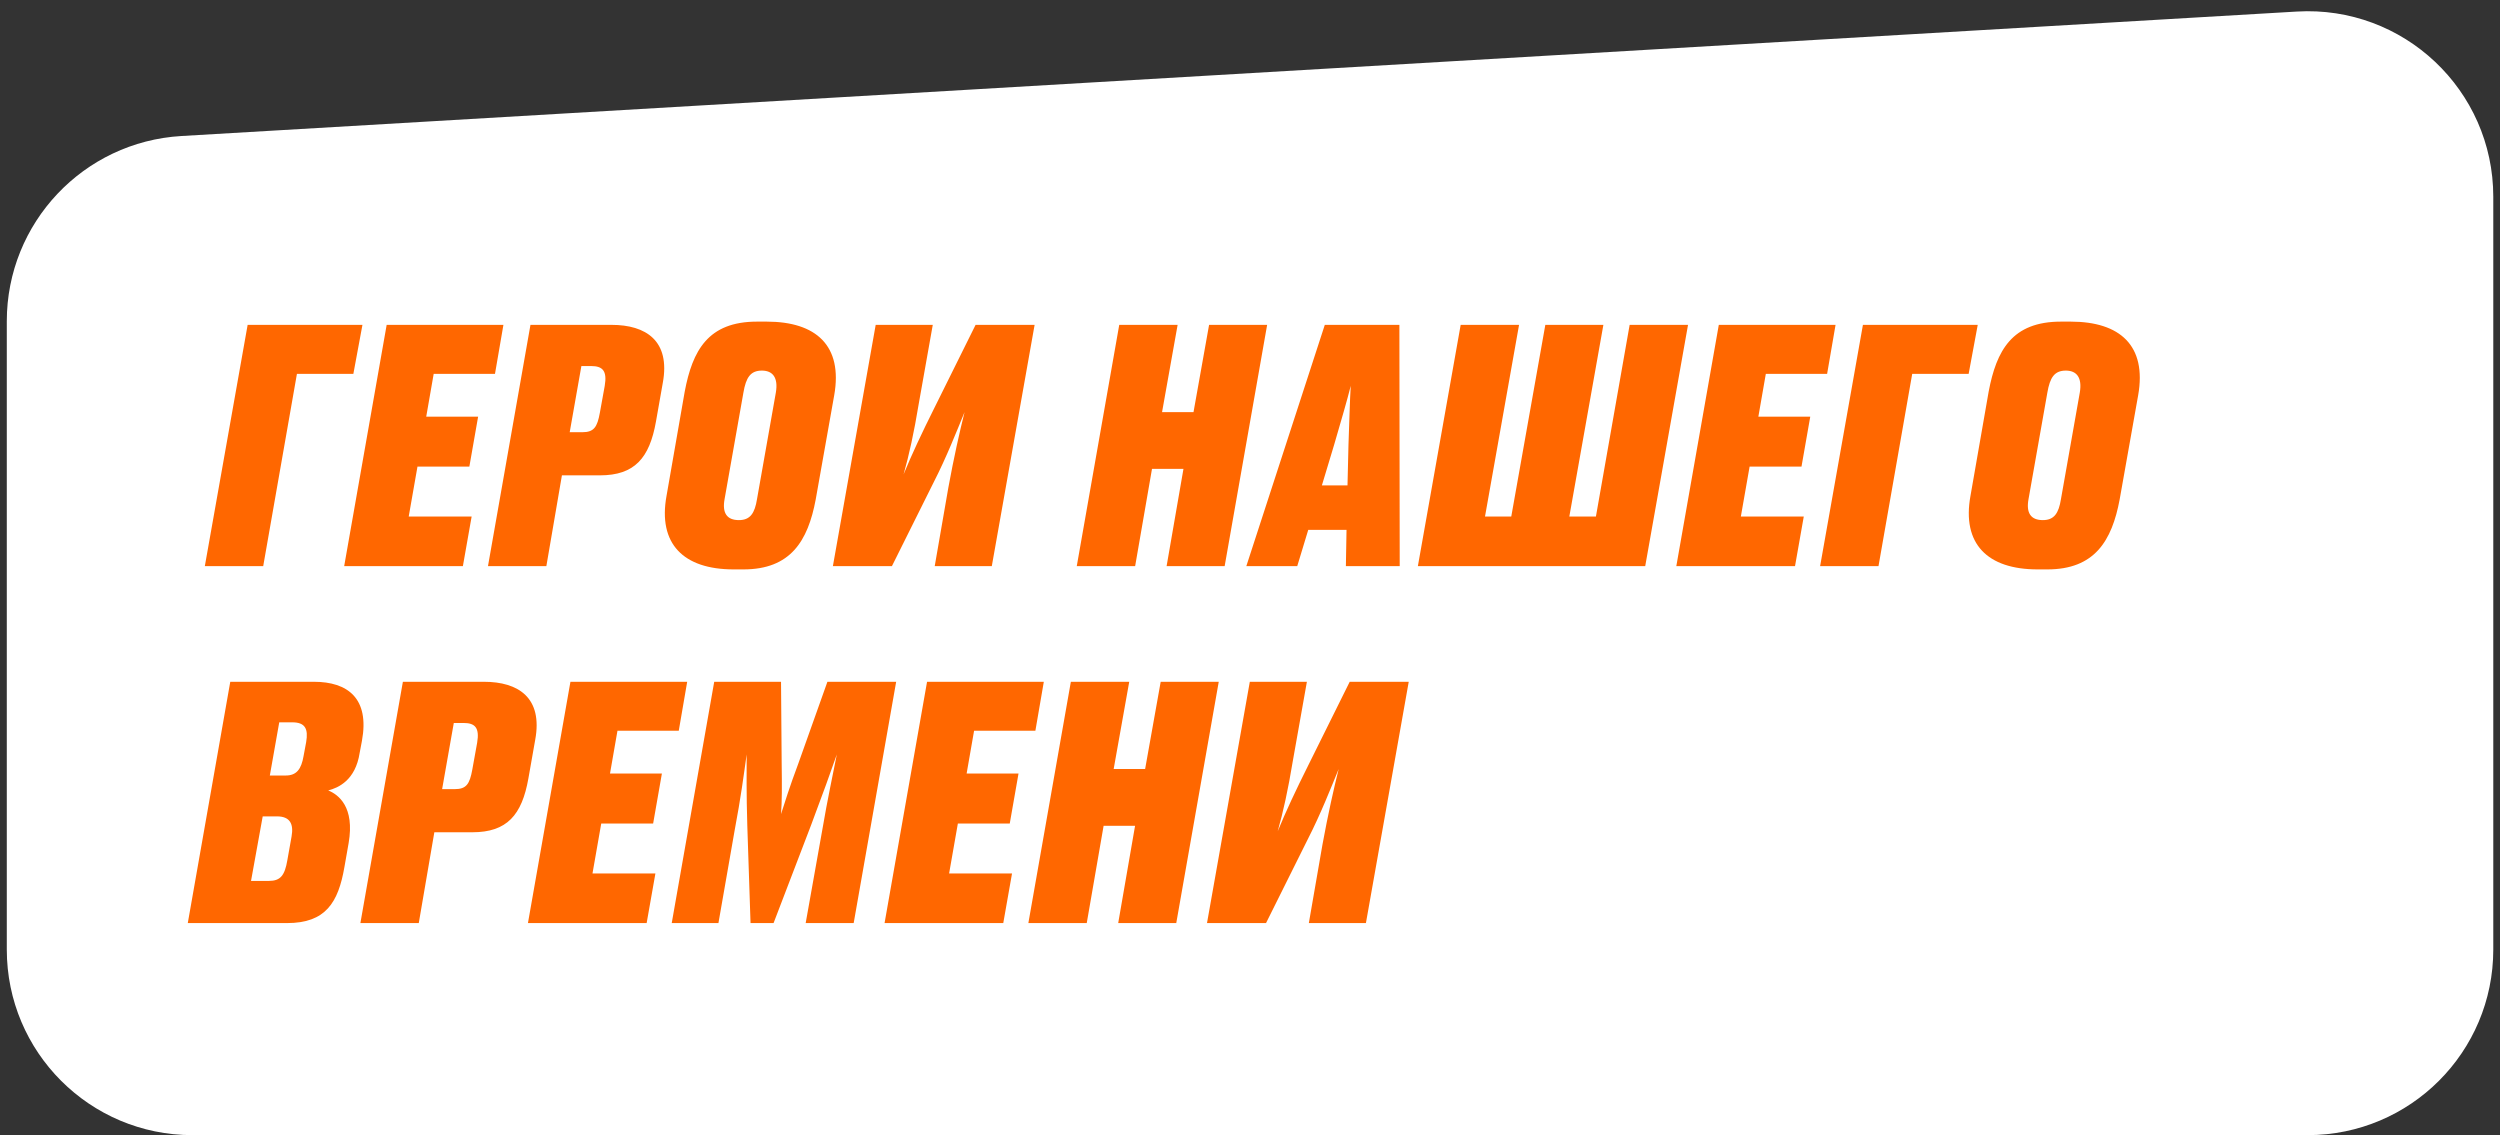
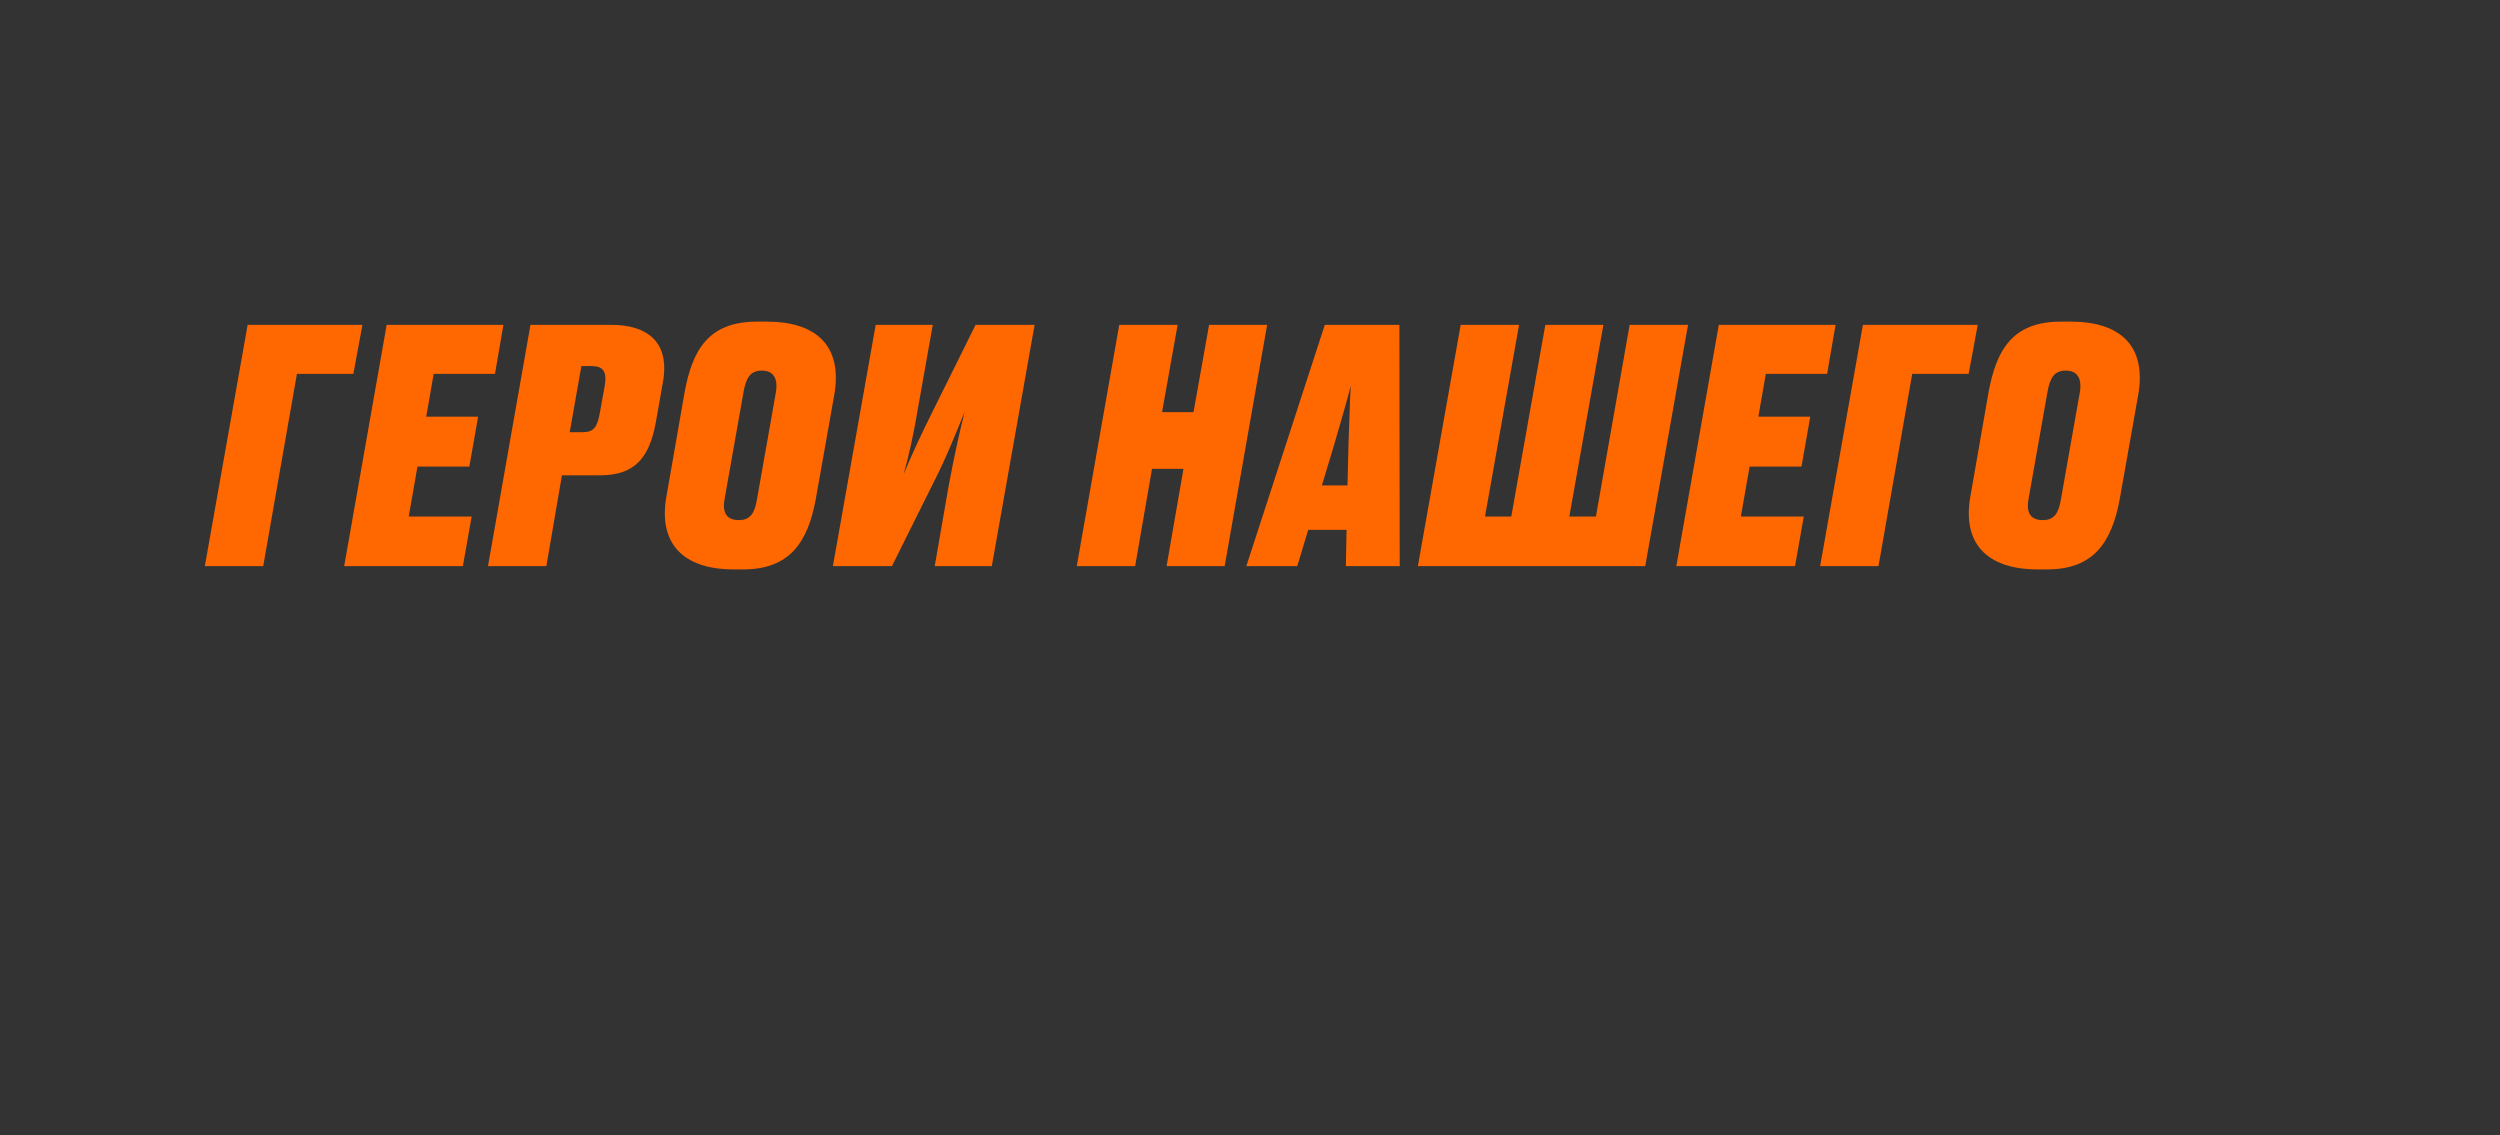
<svg xmlns="http://www.w3.org/2000/svg" width="185" height="84" viewBox="0 0 185 84" fill="none">
  <rect x="0" y="0" width="185" height="84" fill="#333333" stroke="none" />
-   <path d="M184.503 70.271V14.56C184.503 6.661 177.854 0.391 169.968 0.855L13.426 10.065C6.17 10.491 0.503 16.501 0.503 23.77V70.271C0.503 77.853 6.65 84 14.232 84H170.774C178.357 84 184.503 77.853 184.503 70.271Z" fill="white" />
  <path d="M15.157 41.896L18.325 24.04H26.821L26.149 27.664H21.973L19.477 41.896H15.157ZM28.613 24.04H37.253L36.629 27.664H32.093L31.541 30.832H35.381L34.733 34.528H30.893L30.245 38.224H34.901L34.253 41.896H25.469L28.613 24.04ZM44.39 35.176H41.582L40.43 41.896H36.11L39.254 24.04H45.254C47.798 24.04 49.622 25.216 49.046 28.336L48.542 31.192C48.062 33.904 46.958 35.176 44.39 35.176ZM43.022 27.088L42.158 31.984H43.094C43.958 31.984 44.198 31.6 44.39 30.544L44.75 28.552C44.942 27.424 44.582 27.088 43.742 27.088H43.022ZM61.732 29.248L60.364 36.952C59.788 40.048 58.492 42.136 55.012 42.136H54.292C50.572 42.136 48.676 40.24 49.324 36.688L50.668 28.984C51.244 25.936 52.396 23.8 56.02 23.8H56.74C60.388 23.8 62.38 25.576 61.732 29.248ZM56.02 36.928L57.412 29.056C57.604 27.928 57.172 27.424 56.38 27.424C55.54 27.424 55.204 27.928 55.012 29.056L53.62 36.928C53.428 37.96 53.788 38.488 54.676 38.488C55.516 38.488 55.852 37.984 56.02 36.928ZM69.169 41.896L70.177 36.088C70.585 33.856 71.017 31.936 71.377 30.496C70.825 31.84 70.033 33.856 69.097 35.68L66.001 41.896H61.633L64.801 24.04H69.025L67.993 29.848C67.633 32.032 67.273 33.664 66.865 35.104C67.465 33.64 68.233 32.008 69.121 30.232L72.193 24.04H76.561L73.393 41.896H69.169ZM79.68 41.896L82.824 24.04H87.144L85.992 30.496H88.32L89.472 24.04H93.768L90.624 41.896H86.328L87.576 34.696H85.248L84 41.896H79.68ZM98.731 32.896L97.819 35.92H99.715L99.787 32.92C99.859 31.096 99.883 29.68 99.955 28.552C99.691 29.608 99.283 31 98.731 32.896ZM99.595 41.896L99.643 39.208H96.811L95.995 41.896H92.227L98.035 24.04H103.555L103.579 41.896H99.595ZM104.922 41.896L108.09 24.04H112.41L109.89 38.224H111.834L114.354 24.04H118.65L116.13 38.224H118.098L120.594 24.04H124.914L121.746 41.896H104.922ZM127.191 24.04H135.831L135.207 27.664H130.671L130.119 30.832H133.959L133.311 34.528H129.471L128.823 38.224H133.479L132.831 41.896H124.047L127.191 24.04ZM134.688 41.896L137.856 24.04H146.352L145.68 27.664H141.504L139.008 41.896H134.688ZM158.224 29.248L156.856 36.952C156.28 40.048 154.984 42.136 151.504 42.136H150.784C147.064 42.136 145.168 40.24 145.816 36.688L147.16 28.984C147.736 25.936 148.888 23.8 152.512 23.8H153.232C156.88 23.8 158.872 25.576 158.224 29.248ZM152.512 36.928L153.904 29.056C154.096 27.928 153.664 27.424 152.872 27.424C152.032 27.424 151.696 27.928 151.504 29.056L150.112 36.928C149.92 37.96 150.28 38.488 151.168 38.488C152.008 38.488 152.344 37.984 152.512 36.928Z" fill="#FF6700" />
-   <path d="M13.896 68.308L17.04 50.452H23.232C25.728 50.452 27.36 51.676 26.784 54.82L26.616 55.708C26.304 57.748 25.032 58.3 24.288 58.492C25.056 58.804 26.256 59.716 25.8 62.38L25.488 64.156C25.032 66.796 24.096 68.308 21.24 68.308H13.896ZM21.624 53.452H20.664L19.968 57.388H21.144C21.936 57.388 22.296 56.932 22.464 55.948L22.656 54.916C22.824 53.932 22.584 53.452 21.624 53.452ZM20.496 60.412H19.44L18.576 65.188H19.896C20.76 65.188 21.072 64.78 21.264 63.652L21.576 61.9C21.744 60.964 21.456 60.412 20.496 60.412ZM34.949 61.588H32.141L30.989 68.308H26.669L29.813 50.452H35.813C38.357 50.452 40.181 51.628 39.605 54.748L39.101 57.604C38.621 60.316 37.517 61.588 34.949 61.588ZM33.581 53.5L32.717 58.396H33.653C34.517 58.396 34.757 58.012 34.949 56.956L35.309 54.964C35.501 53.836 35.141 53.5 34.301 53.5H33.581ZM42.212 50.452H50.852L50.228 54.076H45.692L45.14 57.244H48.98L48.332 60.94H44.492L43.844 64.636H48.5L47.852 68.308H39.068L42.212 50.452ZM60.028 61.036L57.244 68.308H55.54L55.3 61.084C55.228 58.708 55.252 57.172 55.252 55.828C55.036 57.364 54.82 59.044 54.364 61.444L53.164 68.308H49.708L52.852 50.452H57.796L57.844 56.5C57.868 58.204 57.868 59.308 57.796 60.244C58.084 59.356 58.42 58.252 59.068 56.524L61.228 50.452H66.316L63.172 68.308H59.62L60.844 61.444C61.252 59.044 61.612 57.436 61.924 55.828C61.468 57.148 60.892 58.732 60.028 61.036ZM68.602 50.452H77.242L76.618 54.076H72.082L71.53 57.244H75.37L74.722 60.94H70.882L70.234 64.636H74.89L74.242 68.308H65.458L68.602 50.452ZM76.099 68.308L79.243 50.452H83.563L82.411 56.908H84.739L85.891 50.452H90.187L87.043 68.308H82.747L83.995 61.108H81.667L80.419 68.308H76.099ZM96.854 68.308L97.862 62.5C98.27 60.268 98.702 58.348 99.062 56.908C98.51 58.252 97.718 60.268 96.782 62.092L93.686 68.308H89.318L92.486 50.452H96.71L95.678 56.26C95.318 58.444 94.958 60.076 94.55 61.516C95.15 60.052 95.918 58.42 96.806 56.644L99.878 50.452H104.246L101.078 68.308H96.854Z" fill="#FF6700" />
</svg>